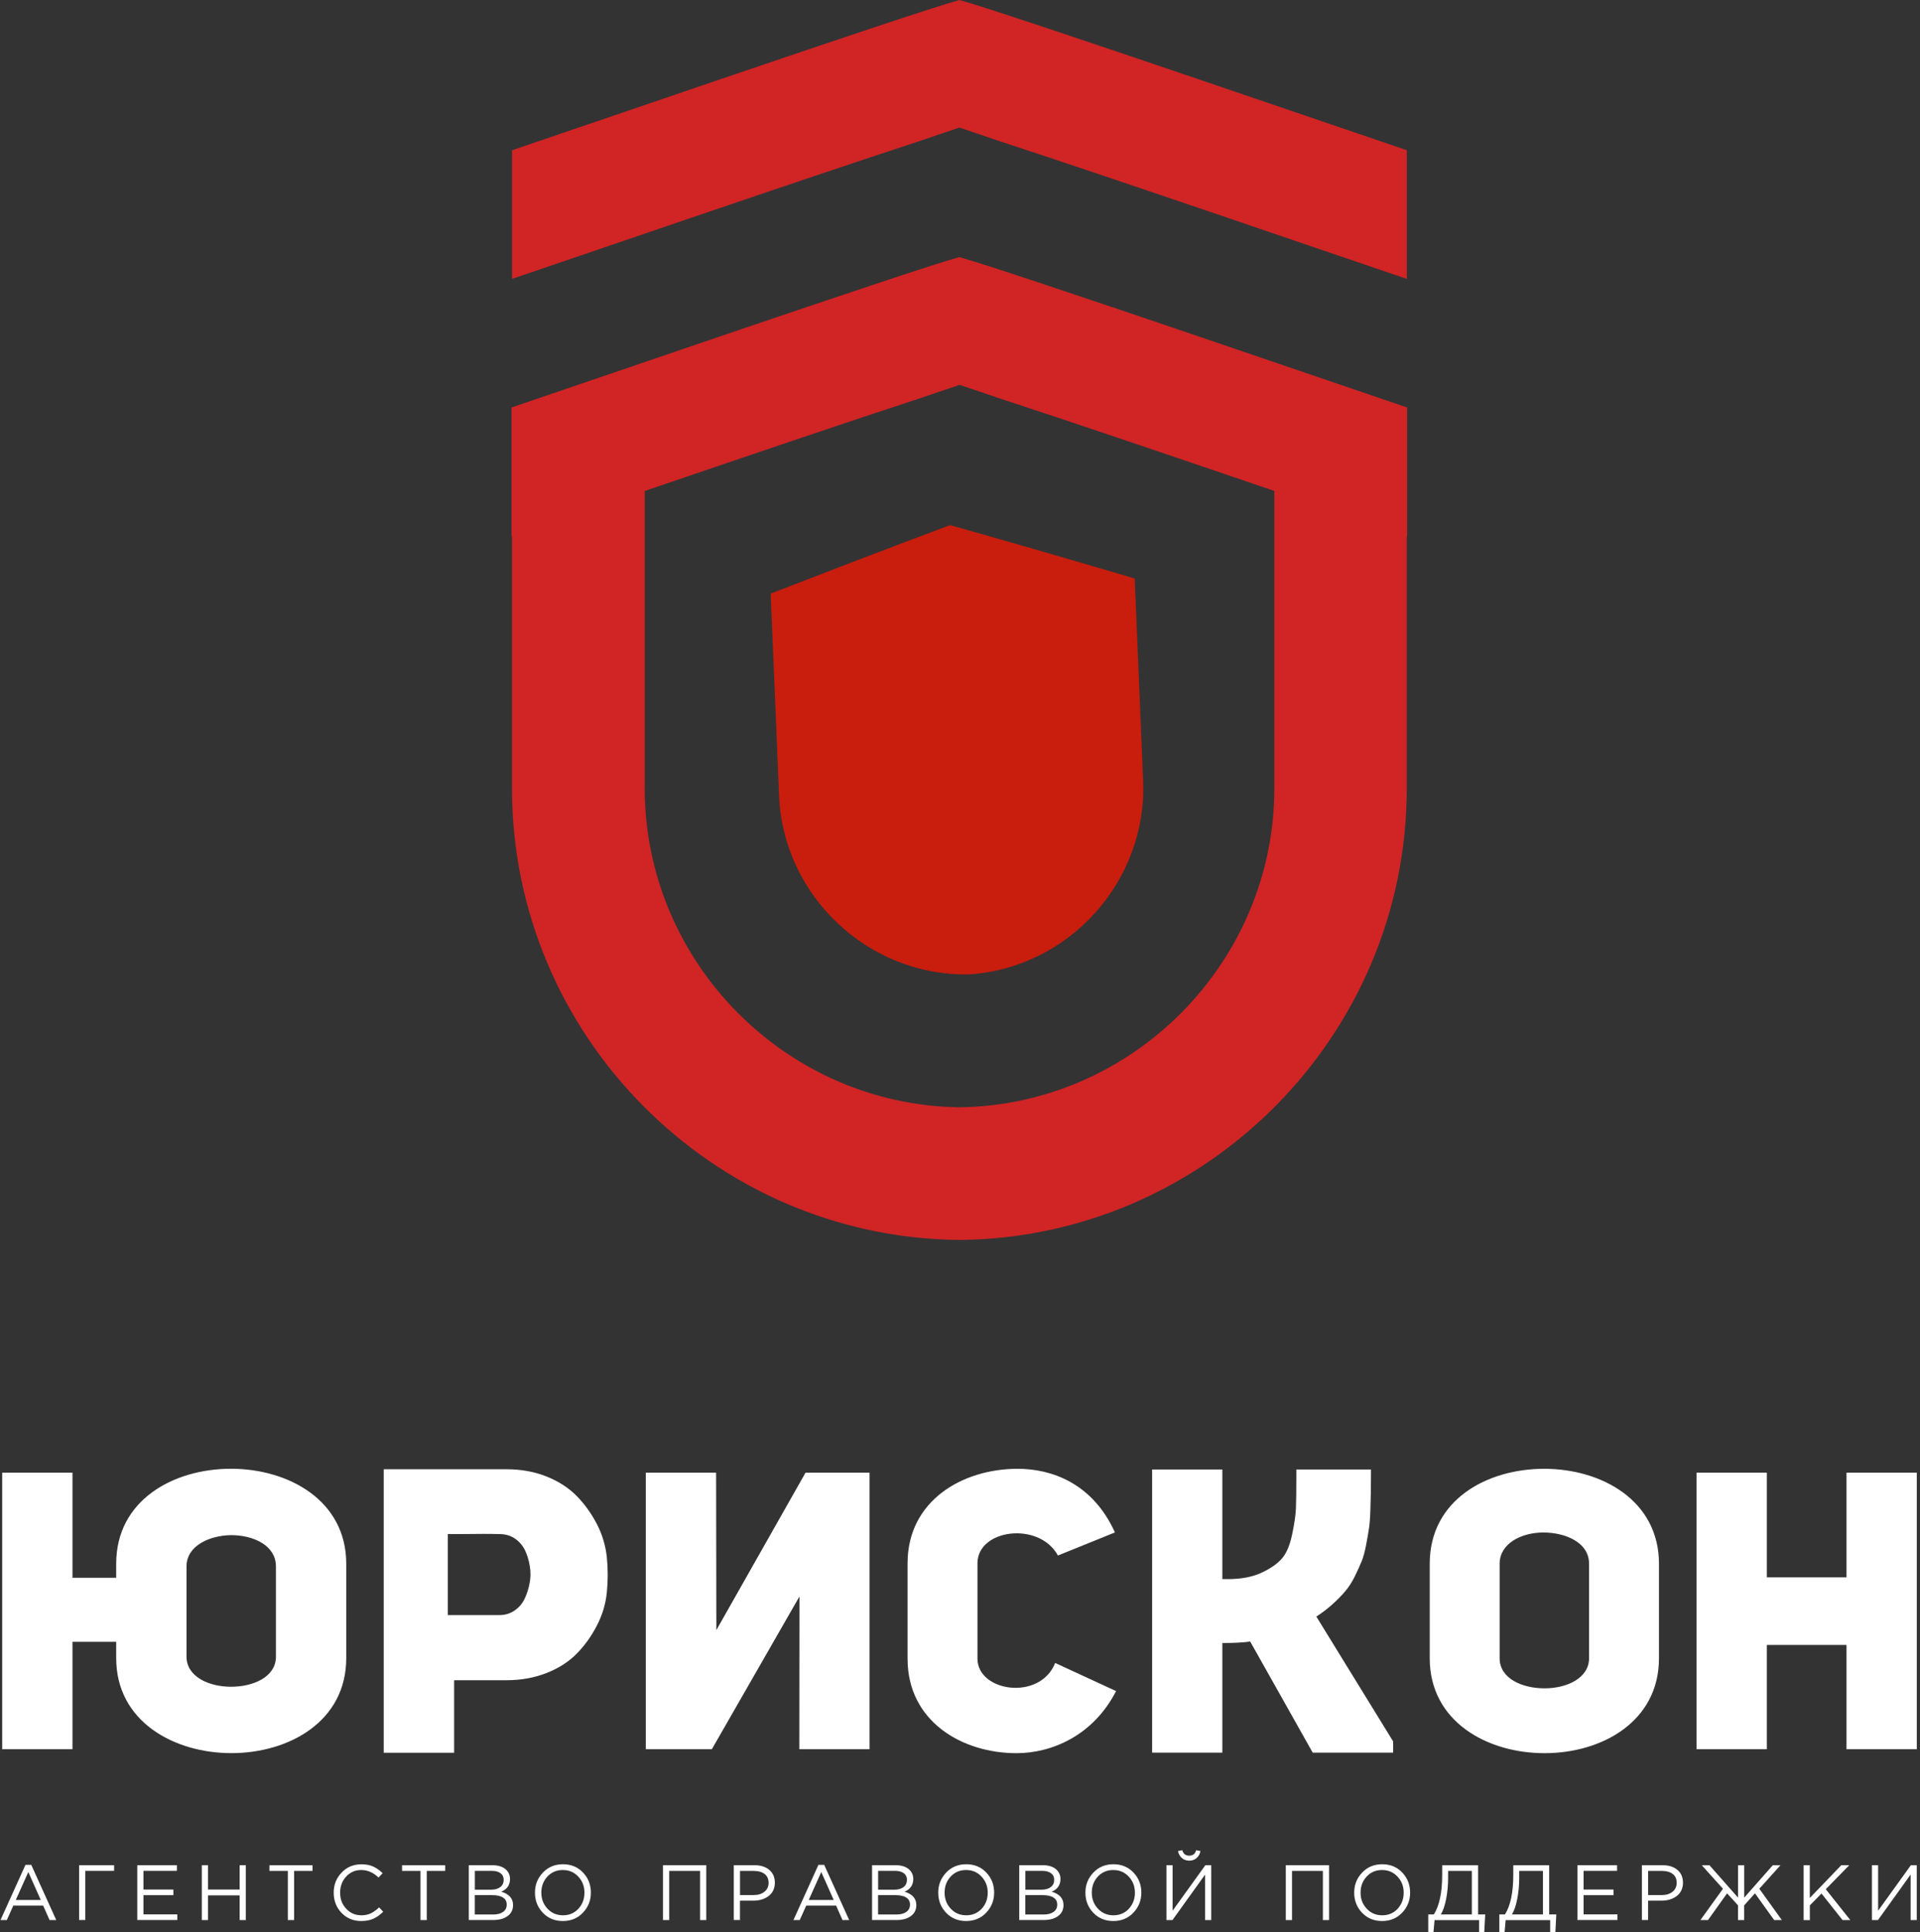
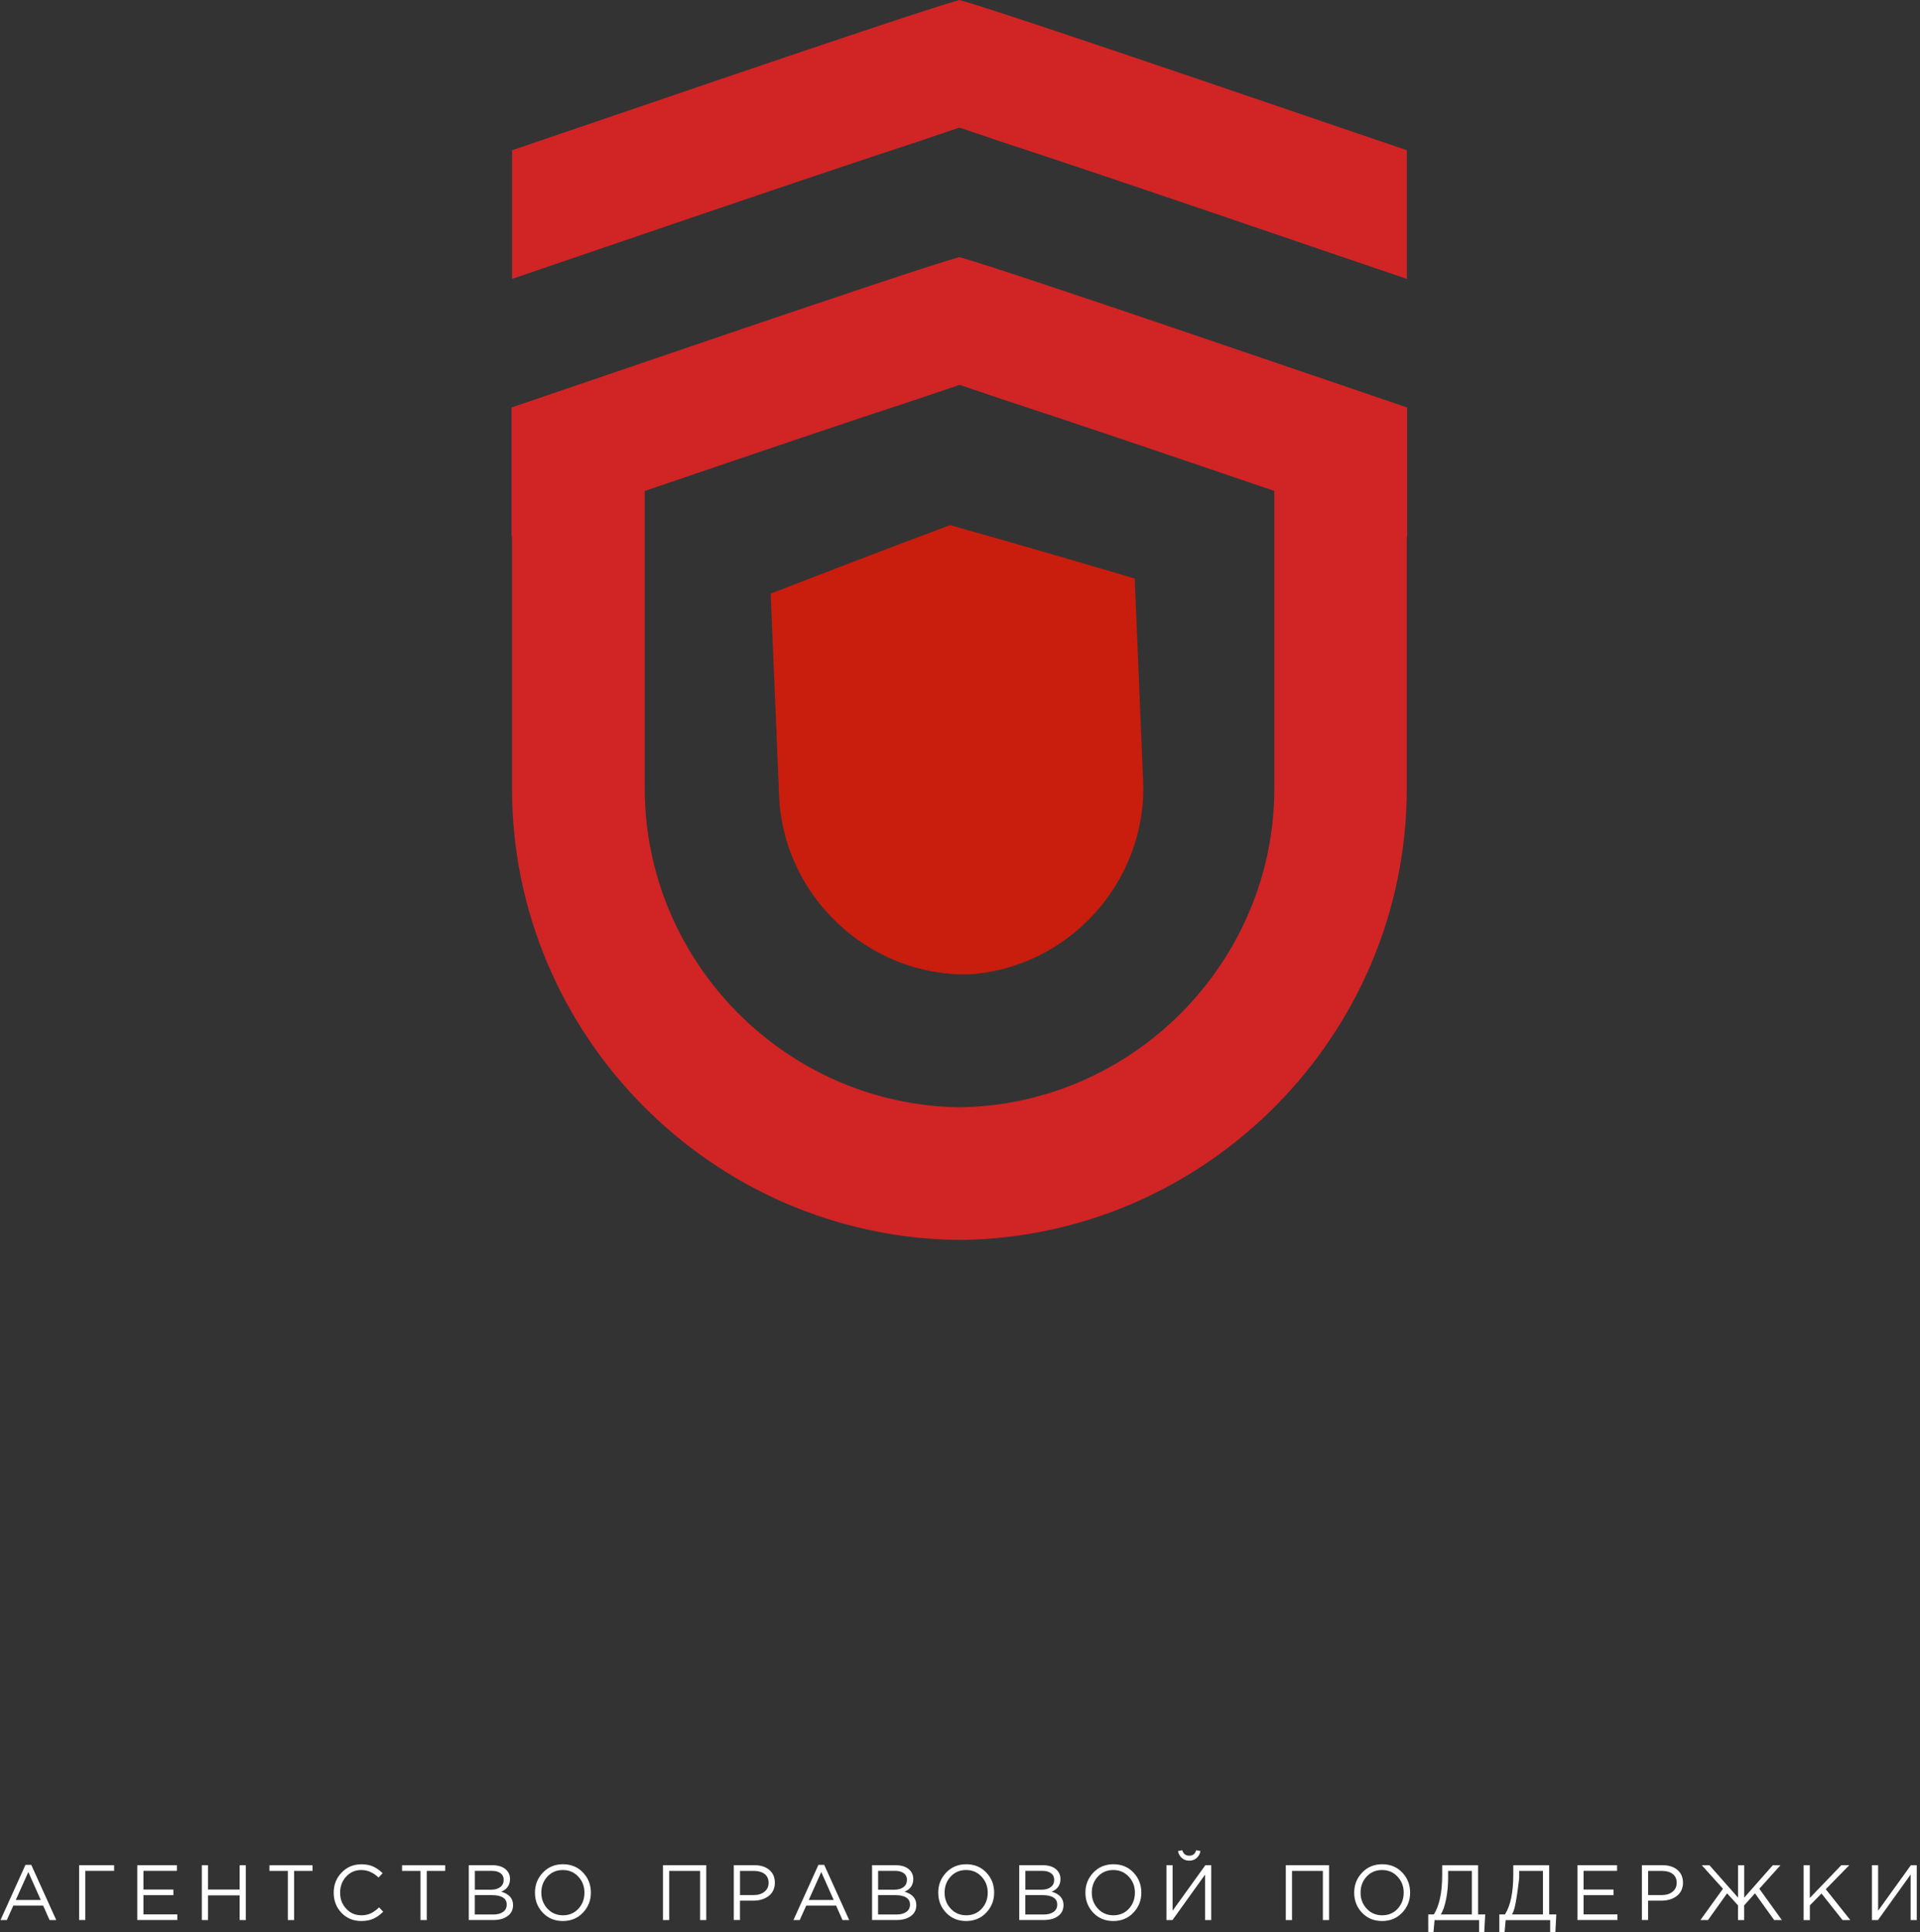
<svg xmlns="http://www.w3.org/2000/svg" width="162" height="163" viewBox="0 0 162 163" fill="none">
  <rect x="0" y="0" width="162" height="163" fill="#333333" stroke="none" />
  <g clip-path="url(#clip0_844_450)">
-     <path fill-rule="evenodd" clip-rule="evenodd" d="M149.076 138.759H155.798V147.556H161.73V124.227H155.798V133.058H149.076V124.227H143.144V147.556H149.076V138.759ZM126.532 131.907C126.532 130.193 128.376 129.273 130.221 129.273C132.065 129.273 134.077 130.096 134.077 131.907V139.881C134.077 141.561 132.199 142.418 130.321 142.418C128.443 142.418 126.532 141.595 126.532 139.881V131.907ZM120.633 139.881C120.633 145.221 125.477 147.888 130.321 147.888C135.165 147.888 139.976 145.221 139.976 139.881V131.907C139.976 126.567 135.132 123.899 130.288 123.899C125.444 123.899 120.633 126.533 120.633 131.907V139.881ZM89.032 140.276C87.746 143.506 82.473 142.712 82.473 139.914V131.873C82.473 128.974 87.679 128.315 89.263 131.214L94.073 129.268C92.195 125.118 88.733 123.899 85.868 123.899C81.188 123.899 76.575 126.601 76.575 131.873V139.914C76.575 145.221 81.188 147.888 85.767 147.888C88.7 147.888 92.225 146.439 94.17 142.649L89.027 140.276H89.032ZM67.437 147.556H73.369V124.227H67.966L60.442 137.507C60.442 133.104 60.421 128.668 60.421 124.227H54.489V147.556H60.06L67.454 134.671C67.454 138.965 67.441 143.259 67.441 147.556H67.437ZM15.737 132.134C15.737 130.42 17.615 129.529 19.492 129.495C21.37 129.495 23.282 130.352 23.282 132.134V139.746C23.282 141.46 21.37 142.284 19.492 142.284C17.615 142.284 15.737 141.427 15.737 139.746V132.134ZM9.804 133.092H6.116V124.227H0.184V147.556H6.116V138.494H9.804V139.877C9.804 145.216 14.682 147.884 19.526 147.884C24.37 147.884 29.214 145.216 29.214 139.877V131.903C29.214 126.563 24.337 123.895 19.492 123.895C14.649 123.895 9.804 126.529 9.804 131.903V133.087V133.092ZM97.211 147.846V123.958H103.135V133.205H103.585C104.706 133.205 105.648 133.029 106.416 132.676C107.185 132.323 107.757 131.924 108.147 131.487C108.538 131.041 108.828 130.361 109.021 129.449C109.214 128.533 109.324 127.79 109.345 127.214C109.366 126.647 109.378 125.769 109.378 124.605V123.958H115.676V124.34C115.676 125.042 115.672 125.567 115.663 125.92C115.659 126.277 115.646 126.773 115.625 127.416C115.604 128.063 115.562 128.563 115.508 128.924C115.457 129.289 115.373 129.747 115.268 130.31C115.159 130.878 115.037 131.344 114.886 131.709C114.731 132.079 114.546 132.499 114.31 132.978C114.075 133.449 113.811 133.873 113.508 134.222C113.214 134.575 112.853 134.944 112.437 135.318C112.021 135.692 111.563 136.045 111.067 136.364L117.545 146.893V147.842H110.76L105.484 138.469C104.938 138.553 104.16 138.595 103.135 138.595V147.842H97.211V147.846ZM37.789 136.238H42.163C42.616 136.238 43.028 136.112 43.402 135.864C43.772 135.612 44.057 135.289 44.251 134.89C44.448 134.491 44.591 134.045 44.683 133.562C44.78 133.079 44.784 132.596 44.7 132.104C44.62 131.613 44.486 131.172 44.297 130.772C44.103 130.373 43.822 130.046 43.452 129.789C43.078 129.533 42.65 129.407 42.158 129.407C41.73 129.394 41.276 129.39 40.78 129.39C40.285 129.39 39.738 129.394 39.146 129.403C38.549 129.407 38.1 129.407 37.785 129.407V136.238H37.789ZM32.378 147.855V123.937H42.721C43.956 123.937 45.091 124.139 46.12 124.55C47.145 124.962 47.994 125.513 48.662 126.197C49.334 126.882 49.897 127.668 50.359 128.554C50.821 129.449 51.099 130.382 51.203 131.369C51.3 132.352 51.3 133.339 51.203 134.323C51.103 135.306 50.821 136.242 50.359 137.129C49.897 138.024 49.334 138.809 48.662 139.49C47.994 140.175 47.145 140.721 46.12 141.124C45.091 141.528 43.956 141.734 42.721 141.734H38.318V147.851H32.374L32.378 147.855Z" fill="white" />
-     <path fill-rule="evenodd" clip-rule="evenodd" d="M0.041 161.967L2.15 157.307H2.637L4.746 161.967H4.183L3.641 160.744H1.125L0.575 161.967H0.041ZM1.331 160.274H3.44L2.39 157.912L1.331 160.274ZM6.675 161.967V157.337H9.628V157.812H7.196V161.962H6.675V161.967ZM11.582 161.967V157.337H14.926V157.812H12.103V159.391H14.628V159.866H12.103V161.488H14.96V161.962H11.582V161.967ZM17.027 161.967V157.337H17.548V159.391H20.22V157.337H20.741V161.967H20.22V159.883H17.548V161.967H17.027ZM24.286 161.967V157.816H22.732V157.341H26.37V157.816H24.816V161.967H24.286ZM30.475 162.046C29.811 162.046 29.256 161.815 28.815 161.357C28.374 160.895 28.156 160.328 28.156 159.656C28.156 158.984 28.378 158.425 28.824 157.959C29.269 157.492 29.828 157.261 30.496 157.261C30.882 157.261 31.214 157.324 31.487 157.45C31.76 157.576 32.029 157.761 32.286 158.009L31.941 158.379C31.496 157.954 31.013 157.744 30.488 157.744C29.962 157.744 29.551 157.929 29.21 158.295C28.87 158.66 28.698 159.114 28.698 159.656C28.698 160.198 28.87 160.647 29.215 161.013C29.559 161.383 29.983 161.563 30.492 161.563C30.79 161.563 31.055 161.509 31.286 161.399C31.517 161.29 31.748 161.122 31.987 160.895L32.332 161.261C32.071 161.521 31.798 161.719 31.513 161.849C31.227 161.979 30.882 162.046 30.479 162.046H30.475ZM35.478 161.967V157.816H33.924V157.341H37.562V157.816H36.008V161.967H35.478ZM39.554 161.967V157.337H41.524C42.066 157.337 42.469 157.475 42.734 157.749C42.932 157.954 43.032 158.206 43.032 158.501C43.032 159.005 42.789 159.362 42.297 159.572C42.957 159.769 43.289 160.147 43.289 160.702C43.289 161.093 43.137 161.404 42.831 161.626C42.528 161.853 42.121 161.962 41.608 161.962H39.554V161.967ZM40.066 161.496H41.621C41.974 161.496 42.251 161.42 42.453 161.273C42.654 161.126 42.755 160.921 42.755 160.656C42.755 160.391 42.65 160.202 42.44 160.068C42.23 159.929 41.928 159.862 41.524 159.862H40.062V161.496H40.066ZM40.066 159.404H41.436C41.759 159.404 42.016 159.332 42.209 159.185C42.402 159.038 42.499 158.832 42.499 158.564C42.499 158.328 42.411 158.148 42.23 158.013C42.053 157.879 41.797 157.812 41.474 157.812H40.066V159.404ZM49.187 161.341C48.742 161.811 48.175 162.046 47.49 162.046C46.805 162.046 46.238 161.811 45.797 161.345C45.356 160.879 45.137 160.316 45.137 159.652C45.137 158.988 45.36 158.433 45.805 157.963C46.251 157.492 46.818 157.257 47.502 157.257C48.187 157.257 48.755 157.492 49.196 157.959C49.637 158.425 49.855 158.988 49.855 159.652C49.855 160.316 49.633 160.87 49.187 161.341ZM46.196 161.009C46.54 161.378 46.977 161.563 47.502 161.563C48.028 161.563 48.46 161.378 48.801 161.013C49.141 160.643 49.313 160.194 49.313 159.656C49.313 159.118 49.141 158.673 48.792 158.299C48.448 157.929 48.011 157.744 47.486 157.744C46.961 157.744 46.528 157.929 46.188 158.295C45.847 158.664 45.675 159.114 45.675 159.652C45.675 160.189 45.847 160.635 46.196 161.009ZM55.939 161.967V157.337H59.59V161.967H59.069V157.816H56.464V161.967H55.943H55.939ZM61.913 161.967V157.337H63.644C64.173 157.337 64.593 157.467 64.908 157.732C65.219 157.996 65.379 158.358 65.379 158.816C65.379 159.274 65.207 159.669 64.858 159.933C64.513 160.198 64.081 160.328 63.56 160.328H62.434V161.962H61.913V161.967ZM62.434 159.858H63.577C63.959 159.858 64.266 159.765 64.501 159.576C64.732 159.387 64.85 159.139 64.85 158.824C64.85 158.509 64.74 158.253 64.518 158.08C64.295 157.908 63.992 157.82 63.61 157.82H62.438V159.858H62.434ZM66.946 161.967L69.055 157.307H69.542L71.651 161.967H71.088L70.546 160.744H68.026L67.475 161.967H66.942H66.946ZM68.236 160.274H70.345L69.294 157.912L68.236 160.274ZM73.58 161.967V157.337H75.55C76.092 157.337 76.495 157.475 76.76 157.749C76.957 157.954 77.058 158.206 77.058 158.501C77.058 159.005 76.815 159.362 76.323 159.572C76.983 159.769 77.315 160.147 77.315 160.702C77.315 161.093 77.163 161.404 76.857 161.626C76.554 161.853 76.147 161.962 75.634 161.962H73.58V161.967ZM74.092 161.496H75.647C76 161.496 76.277 161.42 76.478 161.273C76.68 161.126 76.781 160.921 76.781 160.656C76.781 160.391 76.676 160.202 76.466 160.068C76.256 159.929 75.953 159.862 75.55 159.862H74.088V161.496H74.092ZM74.092 159.404H75.462C75.785 159.404 76.042 159.332 76.235 159.185C76.428 159.038 76.525 158.832 76.525 158.564C76.525 158.328 76.436 158.148 76.256 158.013C76.079 157.879 75.823 157.812 75.5 157.812H74.092V159.404ZM83.213 161.341C82.768 161.811 82.201 162.046 81.516 162.046C80.831 162.046 80.264 161.811 79.823 161.345C79.382 160.879 79.163 160.316 79.163 159.652C79.163 158.988 79.386 158.433 79.831 157.963C80.276 157.492 80.844 157.257 81.528 157.257C82.213 157.257 82.78 157.492 83.222 157.959C83.663 158.425 83.881 158.988 83.881 159.652C83.881 160.316 83.658 160.87 83.213 161.341ZM80.222 161.009C80.566 161.378 81.003 161.563 81.528 161.563C82.054 161.563 82.486 161.378 82.827 161.013C83.167 160.643 83.339 160.194 83.339 159.656C83.339 159.118 83.167 158.673 82.818 158.299C82.474 157.929 82.037 157.744 81.512 157.744C80.987 157.744 80.554 157.929 80.213 158.295C79.873 158.664 79.701 159.114 79.701 159.652C79.701 160.189 79.873 160.635 80.222 161.009ZM85.999 161.967V157.337H87.969C88.511 157.337 88.914 157.475 89.179 157.749C89.376 157.954 89.477 158.206 89.477 158.501C89.477 159.005 89.234 159.362 88.742 159.572C89.402 159.769 89.734 160.147 89.734 160.702C89.734 161.093 89.582 161.404 89.275 161.626C88.973 161.853 88.566 161.962 88.053 161.962H85.999V161.967ZM86.515 161.496H88.07C88.423 161.496 88.7 161.42 88.902 161.273C89.103 161.126 89.204 160.921 89.204 160.656C89.204 160.391 89.099 160.202 88.889 160.068C88.679 159.929 88.376 159.862 87.973 159.862H86.511V161.496H86.515ZM86.515 159.404H87.885C88.208 159.404 88.465 159.332 88.658 159.185C88.851 159.038 88.948 158.832 88.948 158.564C88.948 158.328 88.86 158.148 88.679 158.013C88.502 157.879 88.246 157.812 87.923 157.812H86.515V159.404ZM95.632 161.341C95.187 161.811 94.62 162.046 93.935 162.046C93.25 162.046 92.683 161.811 92.242 161.345C91.8 160.879 91.582 160.316 91.582 159.652C91.582 158.988 91.805 158.433 92.25 157.963C92.695 157.492 93.263 157.257 93.947 157.257C94.632 157.257 95.199 157.492 95.64 157.959C96.082 158.425 96.3 158.988 96.3 159.652C96.3 160.316 96.077 160.87 95.632 161.341ZM92.641 161.009C92.985 161.378 93.422 161.563 93.947 161.563C94.472 161.563 94.905 161.378 95.246 161.013C95.586 160.643 95.758 160.194 95.758 159.656C95.758 159.118 95.586 158.673 95.237 158.299C94.893 157.929 94.456 157.744 93.93 157.744C93.405 157.744 92.973 157.929 92.632 158.295C92.292 158.664 92.12 159.114 92.12 159.652C92.12 160.189 92.292 160.635 92.641 161.009ZM98.417 161.967V157.337H98.938V161.177L101.703 157.337H102.199V161.967H101.682V158.127L98.926 161.967H98.417ZM100.972 156.728C100.8 156.879 100.589 156.955 100.342 156.955C100.094 156.955 99.884 156.879 99.716 156.728C99.543 156.576 99.438 156.379 99.396 156.144L99.753 156.072C99.842 156.379 100.039 156.534 100.342 156.534C100.644 156.534 100.842 156.379 100.93 156.072L101.287 156.144C101.249 156.383 101.14 156.576 100.968 156.728H100.972ZM108.488 161.967V157.337H112.139V161.967H111.618V157.816H109.013V161.967H108.492H108.488ZM118.31 161.341C117.865 161.811 117.298 162.046 116.613 162.046C115.928 162.046 115.361 161.811 114.92 161.345C114.479 160.879 114.26 160.316 114.26 159.652C114.26 158.988 114.483 158.433 114.928 157.963C115.374 157.492 115.941 157.257 116.626 157.257C117.31 157.257 117.878 157.492 118.319 157.959C118.76 158.425 118.978 158.988 118.978 159.652C118.978 160.316 118.756 160.87 118.31 161.341ZM115.319 161.009C115.664 161.378 116.1 161.563 116.626 161.563C117.151 161.563 117.584 161.378 117.924 161.013C118.264 160.643 118.436 160.194 118.436 159.656C118.436 159.118 118.264 158.673 117.915 158.299C117.571 157.929 117.134 157.744 116.609 157.744C116.084 157.744 115.651 157.929 115.311 158.295C114.97 158.664 114.798 159.114 114.798 159.652C114.798 160.189 114.97 160.635 115.319 161.009ZM120.508 163V161.492H120.982C121.449 160.748 121.684 159.631 121.684 158.148V157.341H124.713V161.492H125.314L125.234 163H124.797V161.971H121.041L120.949 163H120.508ZM121.57 161.492H124.188V157.816H122.184V158.417C122.184 159.026 122.129 159.61 122.02 160.177C121.911 160.74 121.76 161.181 121.57 161.492ZM126.507 163V161.492H126.982C127.448 160.748 127.683 159.631 127.683 158.148V157.341H130.712V161.492H131.313L131.233 163H130.796V161.971H127.041L126.948 163H126.507ZM127.57 161.492H130.187V157.816H128.183V158.417C128.183 159.026 128.129 159.61 128.019 160.177C127.91 160.74 127.759 161.181 127.57 161.492ZM133.095 161.967V157.337H136.439V157.812H133.615V159.391H136.14V159.866H133.615V161.488H136.472V161.962H133.095V161.967ZM138.535 161.967V157.337H140.266C140.795 157.337 141.216 157.467 141.531 157.732C141.842 157.996 142.001 158.358 142.001 158.816C142.001 159.274 141.829 159.669 141.48 159.933C141.136 160.198 140.703 160.328 140.182 160.328H139.056V161.962H138.535V161.967ZM139.056 159.858H140.199C140.581 159.858 140.888 159.765 141.123 159.576C141.354 159.387 141.472 159.139 141.472 158.824C141.472 158.509 141.363 158.253 141.14 158.08C140.917 157.908 140.615 157.82 140.232 157.82H139.06V159.858H139.056ZM143.472 161.967L145.375 159.324L143.589 157.341H144.236L146.648 160.072V157.341H147.169V160.072L149.58 157.341H150.227L148.442 159.324L150.345 161.967H149.698L148.076 159.711L147.165 160.723V161.967H146.644V160.723L145.723 159.711L144.11 161.967H143.463H143.472ZM152.181 161.967V157.337H152.702V160.101L155.361 157.337H156.033L154.05 159.362L156.122 161.967H155.466L153.689 159.727L152.706 160.727V161.971H152.185L152.181 161.967ZM157.945 161.967V157.337H158.466V161.177L161.23 157.337H161.726V161.967H161.209V158.127L158.453 161.967H157.945Z" fill="white" />
+     <path fill-rule="evenodd" clip-rule="evenodd" d="M0.041 161.967L2.15 157.307H2.637L4.746 161.967H4.183L3.641 160.744H1.125L0.575 161.967H0.041ZM1.331 160.274H3.44L2.39 157.912L1.331 160.274ZM6.675 161.967V157.337H9.628V157.812H7.196V161.962H6.675V161.967ZM11.582 161.967V157.337H14.926V157.812H12.103V159.391H14.628V159.866H12.103V161.488H14.96V161.962H11.582V161.967ZM17.027 161.967V157.337H17.548V159.391H20.22V157.337H20.741V161.967H20.22V159.883H17.548V161.967H17.027ZM24.286 161.967V157.816H22.732V157.341H26.37V157.816H24.816V161.967H24.286ZM30.475 162.046C29.811 162.046 29.256 161.815 28.815 161.357C28.374 160.895 28.156 160.328 28.156 159.656C28.156 158.984 28.378 158.425 28.824 157.959C29.269 157.492 29.828 157.261 30.496 157.261C30.882 157.261 31.214 157.324 31.487 157.45C31.76 157.576 32.029 157.761 32.286 158.009L31.941 158.379C31.496 157.954 31.013 157.744 30.488 157.744C29.962 157.744 29.551 157.929 29.21 158.295C28.87 158.66 28.698 159.114 28.698 159.656C28.698 160.198 28.87 160.647 29.215 161.013C29.559 161.383 29.983 161.563 30.492 161.563C30.79 161.563 31.055 161.509 31.286 161.399C31.517 161.29 31.748 161.122 31.987 160.895L32.332 161.261C32.071 161.521 31.798 161.719 31.513 161.849C31.227 161.979 30.882 162.046 30.479 162.046H30.475ZM35.478 161.967V157.816H33.924V157.341H37.562V157.816H36.008V161.967H35.478ZM39.554 161.967V157.337H41.524C42.066 157.337 42.469 157.475 42.734 157.749C42.932 157.954 43.032 158.206 43.032 158.501C43.032 159.005 42.789 159.362 42.297 159.572C42.957 159.769 43.289 160.147 43.289 160.702C43.289 161.093 43.137 161.404 42.831 161.626C42.528 161.853 42.121 161.962 41.608 161.962H39.554V161.967ZM40.066 161.496H41.621C41.974 161.496 42.251 161.42 42.453 161.273C42.654 161.126 42.755 160.921 42.755 160.656C42.755 160.391 42.65 160.202 42.44 160.068C42.23 159.929 41.928 159.862 41.524 159.862H40.062V161.496H40.066ZM40.066 159.404H41.436C41.759 159.404 42.016 159.332 42.209 159.185C42.402 159.038 42.499 158.832 42.499 158.564C42.499 158.328 42.411 158.148 42.23 158.013C42.053 157.879 41.797 157.812 41.474 157.812H40.066V159.404ZM49.187 161.341C48.742 161.811 48.175 162.046 47.49 162.046C46.805 162.046 46.238 161.811 45.797 161.345C45.356 160.879 45.137 160.316 45.137 159.652C45.137 158.988 45.36 158.433 45.805 157.963C46.251 157.492 46.818 157.257 47.502 157.257C48.187 157.257 48.755 157.492 49.196 157.959C49.637 158.425 49.855 158.988 49.855 159.652C49.855 160.316 49.633 160.87 49.187 161.341ZM46.196 161.009C46.54 161.378 46.977 161.563 47.502 161.563C48.028 161.563 48.46 161.378 48.801 161.013C49.141 160.643 49.313 160.194 49.313 159.656C49.313 159.118 49.141 158.673 48.792 158.299C48.448 157.929 48.011 157.744 47.486 157.744C46.961 157.744 46.528 157.929 46.188 158.295C45.847 158.664 45.675 159.114 45.675 159.652C45.675 160.189 45.847 160.635 46.196 161.009ZM55.939 161.967V157.337H59.59V161.967H59.069V157.816H56.464V161.967H55.943H55.939ZM61.913 161.967V157.337H63.644C64.173 157.337 64.593 157.467 64.908 157.732C65.219 157.996 65.379 158.358 65.379 158.816C65.379 159.274 65.207 159.669 64.858 159.933C64.513 160.198 64.081 160.328 63.56 160.328H62.434V161.962H61.913V161.967ZM62.434 159.858H63.577C63.959 159.858 64.266 159.765 64.501 159.576C64.732 159.387 64.85 159.139 64.85 158.824C64.85 158.509 64.74 158.253 64.518 158.08C64.295 157.908 63.992 157.82 63.61 157.82H62.438V159.858H62.434ZM66.946 161.967L69.055 157.307H69.542L71.651 161.967H71.088L70.546 160.744H68.026L67.475 161.967H66.942H66.946ZM68.236 160.274H70.345L69.294 157.912L68.236 160.274ZM73.58 161.967V157.337H75.55C76.092 157.337 76.495 157.475 76.76 157.749C76.957 157.954 77.058 158.206 77.058 158.501C77.058 159.005 76.815 159.362 76.323 159.572C76.983 159.769 77.315 160.147 77.315 160.702C77.315 161.093 77.163 161.404 76.857 161.626C76.554 161.853 76.147 161.962 75.634 161.962H73.58V161.967ZM74.092 161.496H75.647C76 161.496 76.277 161.42 76.478 161.273C76.68 161.126 76.781 160.921 76.781 160.656C76.781 160.391 76.676 160.202 76.466 160.068C76.256 159.929 75.953 159.862 75.55 159.862H74.088V161.496H74.092ZM74.092 159.404H75.462C75.785 159.404 76.042 159.332 76.235 159.185C76.428 159.038 76.525 158.832 76.525 158.564C76.525 158.328 76.436 158.148 76.256 158.013C76.079 157.879 75.823 157.812 75.5 157.812H74.092V159.404ZM83.213 161.341C82.768 161.811 82.201 162.046 81.516 162.046C80.831 162.046 80.264 161.811 79.823 161.345C79.382 160.879 79.163 160.316 79.163 159.652C79.163 158.988 79.386 158.433 79.831 157.963C80.276 157.492 80.844 157.257 81.528 157.257C82.213 157.257 82.78 157.492 83.222 157.959C83.663 158.425 83.881 158.988 83.881 159.652C83.881 160.316 83.658 160.87 83.213 161.341ZM80.222 161.009C80.566 161.378 81.003 161.563 81.528 161.563C82.054 161.563 82.486 161.378 82.827 161.013C83.167 160.643 83.339 160.194 83.339 159.656C83.339 159.118 83.167 158.673 82.818 158.299C82.474 157.929 82.037 157.744 81.512 157.744C80.987 157.744 80.554 157.929 80.213 158.295C79.873 158.664 79.701 159.114 79.701 159.652C79.701 160.189 79.873 160.635 80.222 161.009ZM85.999 161.967V157.337H87.969C88.511 157.337 88.914 157.475 89.179 157.749C89.376 157.954 89.477 158.206 89.477 158.501C89.477 159.005 89.234 159.362 88.742 159.572C89.402 159.769 89.734 160.147 89.734 160.702C89.734 161.093 89.582 161.404 89.275 161.626C88.973 161.853 88.566 161.962 88.053 161.962H85.999V161.967ZM86.515 161.496H88.07C88.423 161.496 88.7 161.42 88.902 161.273C89.103 161.126 89.204 160.921 89.204 160.656C89.204 160.391 89.099 160.202 88.889 160.068C88.679 159.929 88.376 159.862 87.973 159.862H86.511V161.496H86.515ZM86.515 159.404H87.885C88.208 159.404 88.465 159.332 88.658 159.185C88.851 159.038 88.948 158.832 88.948 158.564C88.948 158.328 88.86 158.148 88.679 158.013C88.502 157.879 88.246 157.812 87.923 157.812H86.515V159.404ZM95.632 161.341C95.187 161.811 94.62 162.046 93.935 162.046C93.25 162.046 92.683 161.811 92.242 161.345C91.8 160.879 91.582 160.316 91.582 159.652C91.582 158.988 91.805 158.433 92.25 157.963C92.695 157.492 93.263 157.257 93.947 157.257C94.632 157.257 95.199 157.492 95.64 157.959C96.082 158.425 96.3 158.988 96.3 159.652C96.3 160.316 96.077 160.87 95.632 161.341ZM92.641 161.009C92.985 161.378 93.422 161.563 93.947 161.563C94.472 161.563 94.905 161.378 95.246 161.013C95.586 160.643 95.758 160.194 95.758 159.656C95.758 159.118 95.586 158.673 95.237 158.299C94.893 157.929 94.456 157.744 93.93 157.744C93.405 157.744 92.973 157.929 92.632 158.295C92.292 158.664 92.12 159.114 92.12 159.652C92.12 160.189 92.292 160.635 92.641 161.009ZM98.417 161.967V157.337H98.938V161.177L101.703 157.337H102.199V161.967H101.682V158.127L98.926 161.967H98.417ZM100.972 156.728C100.8 156.879 100.589 156.955 100.342 156.955C100.094 156.955 99.884 156.879 99.716 156.728C99.543 156.576 99.438 156.379 99.396 156.144L99.753 156.072C99.842 156.379 100.039 156.534 100.342 156.534C100.644 156.534 100.842 156.379 100.93 156.072L101.287 156.144C101.249 156.383 101.14 156.576 100.968 156.728H100.972ZM108.488 161.967V157.337H112.139V161.967H111.618V157.816H109.013V161.967H108.492H108.488ZM118.31 161.341C117.865 161.811 117.298 162.046 116.613 162.046C115.928 162.046 115.361 161.811 114.92 161.345C114.479 160.879 114.26 160.316 114.26 159.652C114.26 158.988 114.483 158.433 114.928 157.963C115.374 157.492 115.941 157.257 116.626 157.257C117.31 157.257 117.878 157.492 118.319 157.959C118.76 158.425 118.978 158.988 118.978 159.652C118.978 160.316 118.756 160.87 118.31 161.341ZM115.319 161.009C115.664 161.378 116.1 161.563 116.626 161.563C117.151 161.563 117.584 161.378 117.924 161.013C118.264 160.643 118.436 160.194 118.436 159.656C118.436 159.118 118.264 158.673 117.915 158.299C117.571 157.929 117.134 157.744 116.609 157.744C116.084 157.744 115.651 157.929 115.311 158.295C114.97 158.664 114.798 159.114 114.798 159.652C114.798 160.189 114.97 160.635 115.319 161.009ZM120.508 163V161.492H120.982C121.449 160.748 121.684 159.631 121.684 158.148V157.341H124.713V161.492H125.314L125.234 163H124.797V161.971H121.041L120.949 163H120.508ZM121.57 161.492H124.188V157.816H122.184V158.417C122.184 159.026 122.129 159.61 122.02 160.177C121.911 160.74 121.76 161.181 121.57 161.492ZM126.507 163V161.492H126.982C127.448 160.748 127.683 159.631 127.683 158.148V157.341H130.712V161.492H131.313L131.233 163H130.796V161.971H127.041L126.948 163H126.507ZM127.57 161.492H130.187V157.816H128.183V158.417C127.91 160.74 127.759 161.181 127.57 161.492ZM133.095 161.967V157.337H136.439V157.812H133.615V159.391H136.14V159.866H133.615V161.488H136.472V161.962H133.095V161.967ZM138.535 161.967V157.337H140.266C140.795 157.337 141.216 157.467 141.531 157.732C141.842 157.996 142.001 158.358 142.001 158.816C142.001 159.274 141.829 159.669 141.48 159.933C141.136 160.198 140.703 160.328 140.182 160.328H139.056V161.962H138.535V161.967ZM139.056 159.858H140.199C140.581 159.858 140.888 159.765 141.123 159.576C141.354 159.387 141.472 159.139 141.472 158.824C141.472 158.509 141.363 158.253 141.14 158.08C140.917 157.908 140.615 157.82 140.232 157.82H139.06V159.858H139.056ZM143.472 161.967L145.375 159.324L143.589 157.341H144.236L146.648 160.072V157.341H147.169V160.072L149.58 157.341H150.227L148.442 159.324L150.345 161.967H149.698L148.076 159.711L147.165 160.723V161.967H146.644V160.723L145.723 159.711L144.11 161.967H143.463H143.472ZM152.181 161.967V157.337H152.702V160.101L155.361 157.337H156.033L154.05 159.362L156.122 161.967H155.466L153.689 159.727L152.706 160.727V161.971H152.185L152.181 161.967ZM157.945 161.967V157.337H158.466V161.177L161.23 157.337H161.726V161.967H161.209V158.127L158.453 161.967H157.945Z" fill="white" />
    <path fill-rule="evenodd" clip-rule="evenodd" d="M43.2 45.231V60.12V66.51C43.2 87.327 60.123 104.376 80.889 104.594H80.948H81.007C101.774 104.38 118.696 87.327 118.696 66.51V60.12V45.231L118.726 45.239V34.371C115.163 33.182 85.187 22.863 81.003 21.704L80.944 21.687L80.885 21.704C76.701 22.863 46.725 33.177 43.162 34.371V45.239L43.191 45.231H43.2ZM107.521 41.416V48.928V66.51C107.521 81.143 95.611 93.205 80.99 93.402H80.961H80.931C66.311 93.205 54.4 81.143 54.4 66.51V48.928V41.416C62.236 38.744 72.058 35.408 77.427 33.661C78.579 33.278 79.772 32.858 80.965 32.467C82.158 32.858 83.351 33.278 84.502 33.661C89.872 35.408 99.694 38.744 107.529 41.416H107.521Z" fill="#D12425" />
    <path fill-rule="evenodd" clip-rule="evenodd" d="M43.206 23.531V12.675C46.764 11.482 76.715 1.176 80.895 0.017L80.954 0L81.013 0.017C85.193 1.176 115.144 11.482 118.702 12.671V23.527C115.102 22.317 93.507 14.893 84.483 11.957C83.336 11.574 82.143 11.154 80.95 10.764C79.757 11.154 78.563 11.57 77.416 11.957C68.396 14.893 46.802 22.313 43.197 23.527L43.206 23.531Z" fill="#D12425" />
    <path fill-rule="evenodd" clip-rule="evenodd" d="M80.167 44.294C80.167 44.294 80.125 44.311 80.108 44.315C75.071 46.197 70.042 48.13 65.025 50.071L65.735 67.144C66.088 75.589 73.268 82.34 81.7 82.193H81.746H81.793C90.208 81.639 96.804 74.316 96.451 65.871L95.741 48.798C90.577 47.277 85.41 45.769 80.23 44.315C80.209 44.311 80.188 44.302 80.167 44.298V44.294Z" fill="#C91D0D" />
  </g>
  <defs>
    <clipPath id="clip0_844_450">
      <rect width="161.689" height="163" fill="white" transform="translate(0.041)" />
    </clipPath>
  </defs>
</svg>